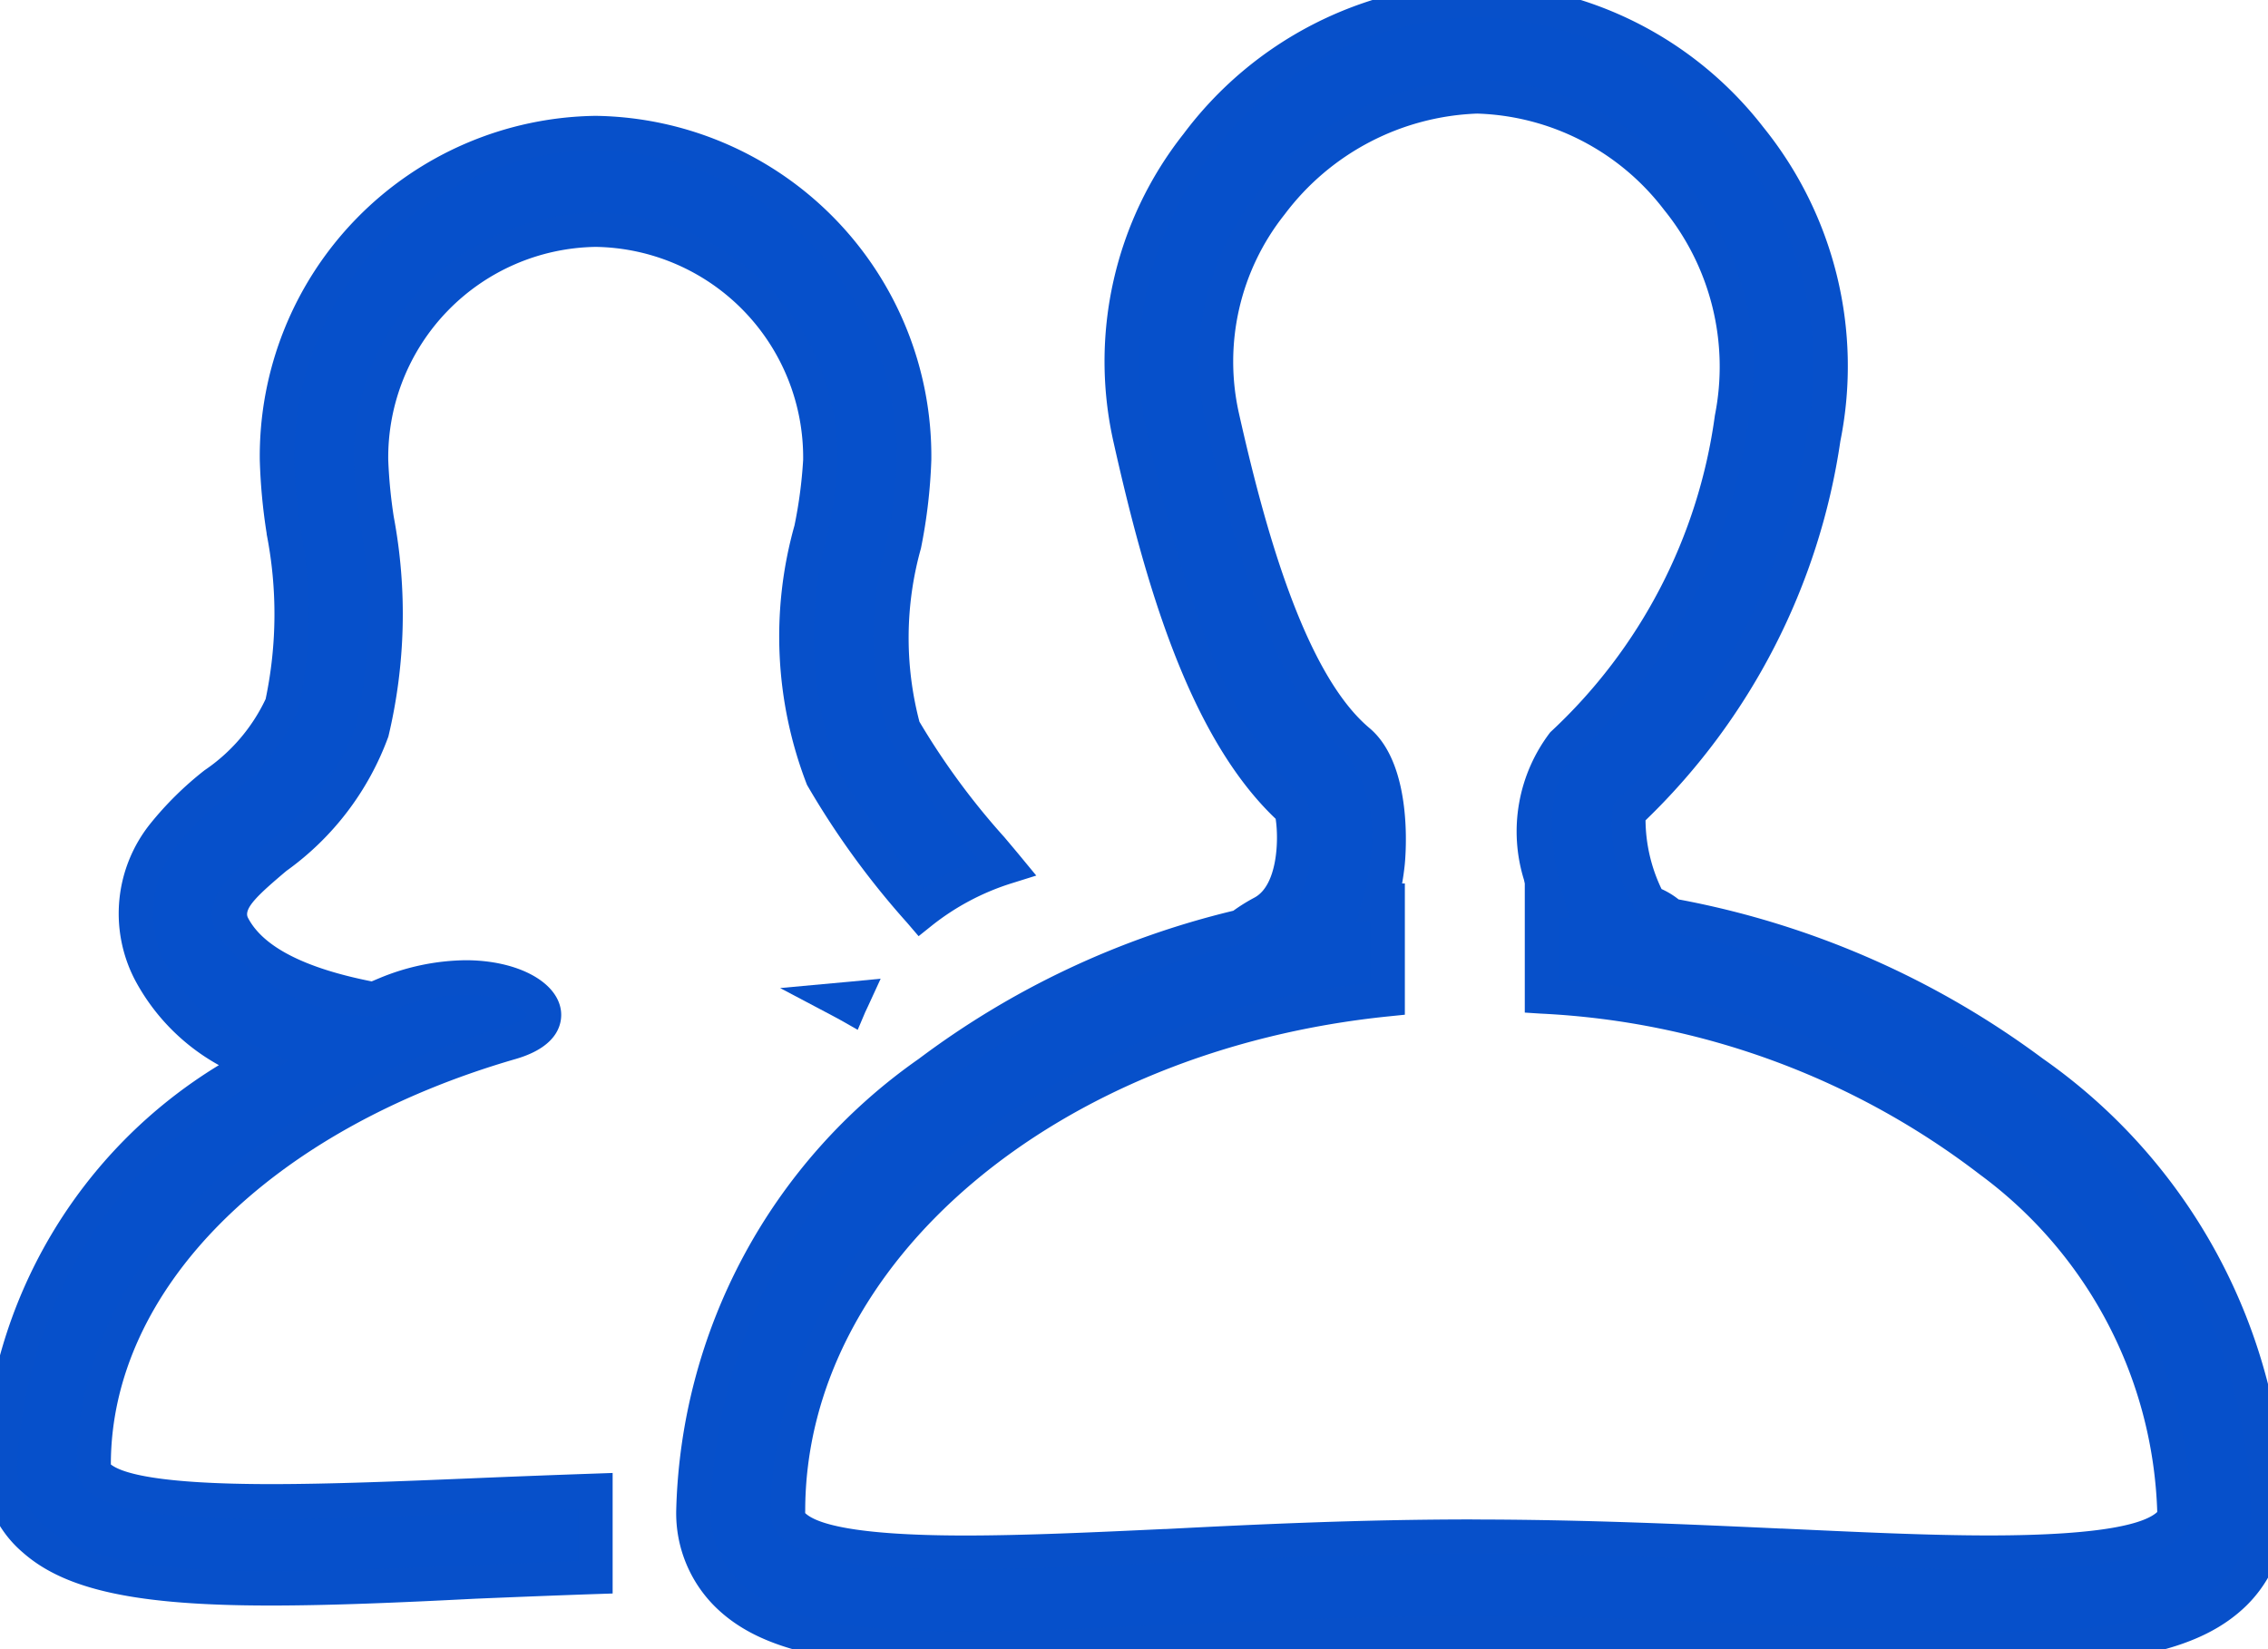
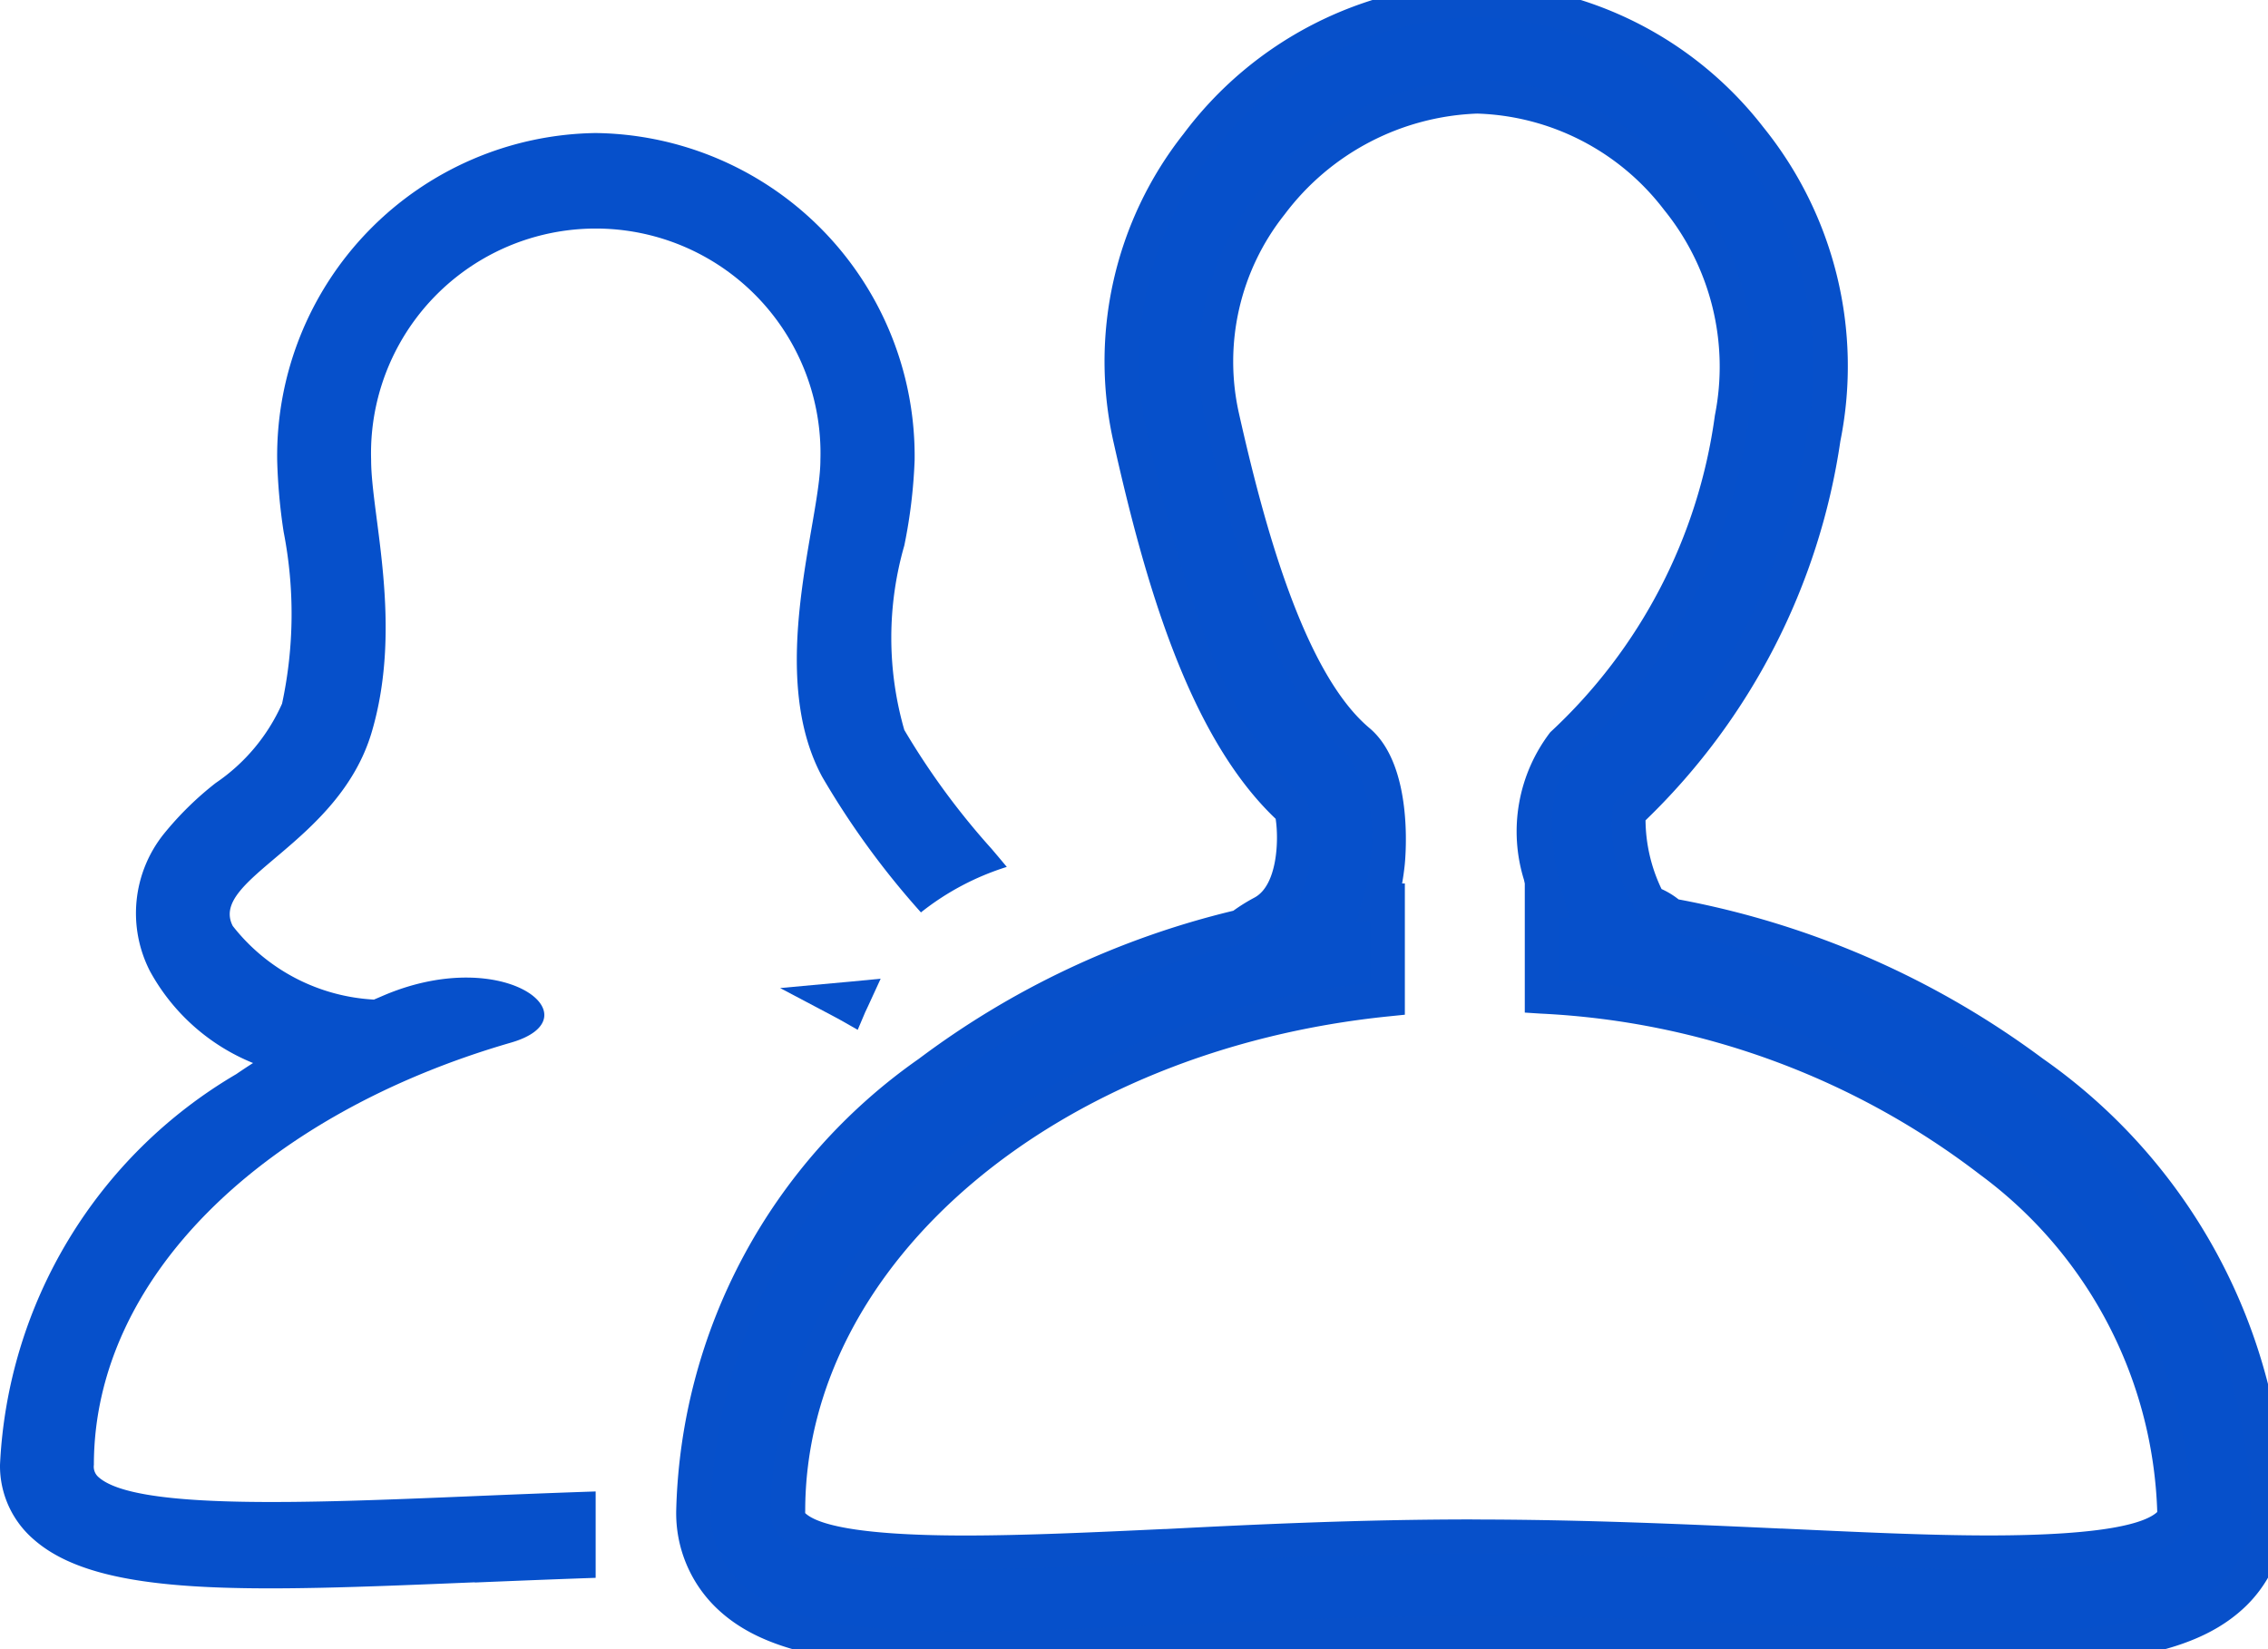
<svg xmlns="http://www.w3.org/2000/svg" width="33" height="24" viewBox="0 0 33 24">
  <defs>
    <clipPath id="a">
      <rect width="33" height="24" fill="#0650cb" stroke="#0750ca" stroke-width="0.5" />
    </clipPath>
  </defs>
  <g transform="translate(0 0)">
    <g transform="translate(0 0)" clip-path="url(#a)">
      <path d="M18.874,21.83c.049.026.1.052.146.079.014-.033.03-.065.045-.1l-.192.017" transform="translate(-6.662 -7.28)" fill="#0650cb" />
      <path d="M19.142,22.267l-.246-.14c-.046-.026-.092-.051-.139-.075l-.744-.393.916-.084.112-.01.435-.042-.184.4-.018.038c-.008.016-.016.033-.023.049Z" transform="translate(-6.662 -7.28)" fill="#0750ca" />
      <path d="M6.908,24c.557-.023,1.147-.047,1.759-.068V22.675c-.634.021-1.244.046-1.82.07-2.392.1-4.866.2-5.409-.275a.2.2,0,0,1-.072-.182c0-2.746,2.5-5.112,6.069-6.145,1.233-.357-.072-1.424-1.821-.7l-.173.074a2.8,2.8,0,0,1-2.054-1.071C3.03,13.76,4.93,13.254,5.41,11.62,5.869,10.061,5.4,8.469,5.4,7.665a3.27,3.27,0,1,1,6.537,0c0,.9-.789,3.1.026,4.61A12,12,0,0,0,13.4,14.248a3.857,3.857,0,0,1,1.249-.662c-.07-.085-.143-.171-.221-.263a10.788,10.788,0,0,1-1.27-1.73,4.849,4.849,0,0,1,0-2.684,7.566,7.566,0,0,0,.15-1.243A4.7,4.7,0,0,0,8.667,2.906,4.7,4.7,0,0,0,4.033,7.665a8.262,8.262,0,0,0,.094,1.045,6.219,6.219,0,0,1-.023,2.5,2.736,2.736,0,0,1-.966,1.155,4.663,4.663,0,0,0-.756.743,1.846,1.846,0,0,0-.2,1.995,2.99,2.99,0,0,0,1.5,1.337q-.124.079-.245.162A6.972,6.972,0,0,0,0,22.289a1.41,1.41,0,0,0,.494,1.087c.966.847,3.133.758,6.415.621" transform="translate(0 -0.97)" fill="#0650cb" />
-       <path d="M3.933,24.335h0c-1.935,0-2.979-.223-3.6-.771A1.653,1.653,0,0,1-.25,22.289a7.169,7.169,0,0,1,3.435-5.818,3.058,3.058,0,0,1-1.226-1.249,2.091,2.091,0,0,1,.224-2.26,4.845,4.845,0,0,1,.794-.783,2.58,2.58,0,0,0,.888-1.036,6.023,6.023,0,0,0,.015-2.4V8.733a8.341,8.341,0,0,1-.1-1.067A4.953,4.953,0,0,1,8.667,2.656a4.953,4.953,0,0,1,4.884,5.009A7.817,7.817,0,0,1,13.4,8.95a4.819,4.819,0,0,0-.022,2.523,10.561,10.561,0,0,0,1.236,1.681l.006.007c.078.093.152.18.222.265l.236.286-.354.111a3.591,3.591,0,0,0-1.168.619l-.19.152L13.2,14.4a12.089,12.089,0,0,1-1.458-2.008,5.974,5.974,0,0,1-.182-3.775,6.685,6.685,0,0,0,.126-.954,3.065,3.065,0,0,0-3.019-3.1,3.065,3.065,0,0,0-3.018,3.1,7.226,7.226,0,0,0,.08.826,7.678,7.678,0,0,1-.078,3.2,4.154,4.154,0,0,1-1.485,1.956c-.394.333-.629.545-.558.681.218.422.825.733,1.8.926l.107-.045a3.356,3.356,0,0,1,1.26-.263c.743,0,1.326.306,1.386.727.021.15,0,.52-.66.711-3.577,1.036-5.888,3.354-5.888,5.9t0,0c.171.133.717.286,2.332.286.878,0,1.9-.042,2.889-.083.567-.024,1.181-.048,1.822-.07l.258-.009v1.754l-.242.008c-.615.021-1.208.045-1.757.068C5.782,24.294,4.8,24.335,3.933,24.335ZM8.667,3.156A4.453,4.453,0,0,0,4.283,7.665a8,8,0,0,0,.091,1v.01a6.405,6.405,0,0,1-.031,2.605A2.9,2.9,0,0,1,3.3,12.56a4.475,4.475,0,0,0-.717.7,1.6,1.6,0,0,0-.18,1.73A2.745,2.745,0,0,0,3.78,16.215l.42.191-.389.247c-.078.05-.156.1-.238.157A6.732,6.732,0,0,0,.25,22.289a1.166,1.166,0,0,0,.409.9c.517.453,1.5.647,3.275.647.854,0,1.833-.041,2.965-.088.478-.02.989-.041,1.519-.06v-.754c-.546.019-1.07.041-1.56.061-.994.041-2.022.084-2.91.084-1.538,0-2.338-.126-2.674-.42a.447.447,0,0,1-.158-.37c0-2.779,2.453-5.286,6.249-6.385.232-.067.3-.147.3-.165-.01-.068-.3-.293-.891-.293a2.852,2.852,0,0,0-1.07.226l-.168.072-.071.031-.076-.014a2.936,2.936,0,0,1-2.23-1.2c-.26-.5.2-.885.679-1.293A3.69,3.69,0,0,0,5.171,11.55a7.267,7.267,0,0,0,.062-2.994,7.493,7.493,0,0,1-.084-.891,3.565,3.565,0,0,1,3.518-3.6,3.566,3.566,0,0,1,3.519,3.6A6.9,6.9,0,0,1,12.053,8.7a5.607,5.607,0,0,0,.129,3.452,10.739,10.739,0,0,0,1.255,1.75,4.072,4.072,0,0,1,.789-.434,10.912,10.912,0,0,1-1.29-1.762A4.981,4.981,0,0,1,12.9,8.865a7.365,7.365,0,0,0,.146-1.2A4.453,4.453,0,0,0,8.667,3.156Z" transform="translate(0 -0.97)" fill="#0750ca" />
      <path d="M29.525,13.146a2.215,2.215,0,0,1-.313-1.329A9.382,9.382,0,0,0,32.036,6.37a5.285,5.285,0,0,0-1.072-4.364A5.172,5.172,0,0,0,26.992,0a5.228,5.228,0,0,0-4.069,2.095,5.1,5.1,0,0,0-.971,4.3c.457,2.035,1.093,4.257,2.342,5.4.071.286.109,1.214-.42,1.5a2.336,2.336,0,0,0-.316.2,12.326,12.326,0,0,0-4.533,2.123,8.03,8.03,0,0,0-3.432,6.378,1.67,1.67,0,0,0,.494,1.221c.965.95,3.133.85,6.415.7,1.332-.062,2.843-.132,4.425-.132s3.1.069,4.441.131c1.167.053,2.2.1,3.088.1,1.712,0,2.908-.174,3.557-.813a1.65,1.65,0,0,0,.49-1.2,8.03,8.03,0,0,0-3.432-6.378,12.536,12.536,0,0,0-5.257-2.283.911.911,0,0,0-.29-.177m7.613,8.838a.221.221,0,0,1-.069.187c-.564.556-3.145.438-5.641.324-1.359-.062-2.9-.133-4.5-.133s-3.139.071-4.487.134c-2.391.111-4.866.227-5.409-.308a.244.244,0,0,1-.072-.2c0-3.8,3.8-6.951,8.725-7.448V13.125l-.113.012a3.228,3.228,0,0,0,.113-.576,2.308,2.308,0,0,0-.423-1.775c-1.016-.855-1.615-3.1-1.978-4.713a3.685,3.685,0,0,1,.71-3.1,3.922,3.922,0,0,1,3-1.564A3.806,3.806,0,0,1,29.907,2.9a3.871,3.871,0,0,1,.79,3.2,7.917,7.917,0,0,1-2.468,4.745,2.15,2.15,0,0,0-.309,1.915c.019.091.047.209.087.341l-.07-.005V14.5c5.149.336,9.2,3.566,9.2,7.488" transform="translate(-5.504 0)" fill="#0650cb" />
      <path d="M34.457,24.25c-.892,0-1.906-.046-3.08-.1h-.02c-1.341-.061-2.86-.13-4.43-.13s-3.087.07-4.413.132c-1.139.053-2.122.1-2.989.1-1.94,0-2.987-.251-3.613-.867a1.916,1.916,0,0,1-.569-1.4,8.273,8.273,0,0,1,3.53-6.576,12.473,12.473,0,0,1,4.576-2.155,2.646,2.646,0,0,1,.307-.191c.336-.179.357-.843.309-1.147-1.262-1.2-1.9-3.435-2.356-5.469a5.342,5.342,0,0,1,1.017-4.5A5.479,5.479,0,0,1,26.992-.25a5.423,5.423,0,0,1,4.168,2.1,5.532,5.532,0,0,1,1.122,4.568,9.6,9.6,0,0,1-2.835,5.52,2.353,2.353,0,0,0,.233,1,1.167,1.167,0,0,1,.248.151,12.812,12.812,0,0,1,5.3,2.317,8.273,8.273,0,0,1,3.53,6.576,1.9,1.9,0,0,1-.565,1.381C37.551,23.994,36.47,24.25,34.457,24.25Zm-7.53-.731c1.581,0,3.107.07,4.453.131h.02c1.168.053,2.176.1,3.057.1,1.843,0,2.854-.222,3.381-.741a1.405,1.405,0,0,0,.416-1.025A7.786,7.786,0,0,0,34.92,15.8a12.328,12.328,0,0,0-5.152-2.236l-.07-.013-.052-.049a.668.668,0,0,0-.211-.128l-.05-.02-.037-.038a2.408,2.408,0,0,1-.378-1.561l.017-.073.054-.052a9.139,9.139,0,0,0,2.752-5.314,5.039,5.039,0,0,0-1.022-4.161A4.92,4.92,0,0,0,26.992.25a4.977,4.977,0,0,0-3.871,2A4.85,4.85,0,0,0,22.2,6.335c.447,1.99,1.066,4.171,2.266,5.266l.056.051.018.074c.064.261.169,1.4-.545,1.776a2.1,2.1,0,0,0-.282.179l-.041.031-.05.012A11.992,11.992,0,0,0,19.177,15.8a7.786,7.786,0,0,0-3.334,6.179,1.426,1.426,0,0,0,.42,1.042c.515.507,1.491.723,3.262.723.855,0,1.833-.046,2.966-.1C23.823,23.589,25.333,23.519,26.927,23.519Zm7.509-.678c-.922,0-1.987-.049-3.017-.1H31.4c-1.35-.062-2.881-.131-4.469-.131s-3.117.071-4.456.133h-.019c-.995.046-2.023.094-2.91.094-1.545,0-2.348-.142-2.686-.474a.491.491,0,0,1-.146-.382,6.788,6.788,0,0,1,2.606-5.154,11.625,11.625,0,0,1,6.119-2.519V13.4l-.2.018.1-.351a2.958,2.958,0,0,0,.1-.531,2.123,2.123,0,0,0-.336-1.559c-1.072-.9-1.69-3.2-2.061-4.85a3.931,3.931,0,0,1,.756-3.311,4.177,4.177,0,0,1,3.2-1.661A4.058,4.058,0,0,1,30.1,2.742a4.116,4.116,0,0,1,.84,3.4A8.142,8.142,0,0,1,28.4,11.02c-.442.418-.313,1.316-.236,1.682.015.071.04.183.081.32l.1.342-.162-.009v.908A11.823,11.823,0,0,1,34.625,16.7a6.832,6.832,0,0,1,2.763,5.283.468.468,0,0,1-.144.366C36.9,22.693,36.055,22.84,34.436,22.84Zm-7.509-.728c1.6,0,3.136.07,4.492.132h.021c1.026.047,2.086.1,3,.1,1.718,0,2.283-.184,2.452-.341,0,0,0-.009,0-.015a6.343,6.343,0,0,0-2.577-4.894,11.385,11.385,0,0,0-6.391-2.344l-.234-.015V12.858l-.012-.055a2.374,2.374,0,0,1,.383-2.147,7.69,7.69,0,0,0,2.395-4.611,3.623,3.623,0,0,0-.74-2.992,3.555,3.555,0,0,0-2.72-1.4,3.668,3.668,0,0,0-2.8,1.467,3.439,3.439,0,0,0-.664,2.9c.355,1.579.938,3.772,1.9,4.577.638.538.526,1.844.511,1.991q-.014.134-.038.269l.04,0v1.91l-.225.023c-4.846.49-8.5,3.585-8.5,7.2a.26.26,0,0,0,0,.03c.157.149.69.326,2.331.326.876,0,1.9-.048,2.886-.094h.021C23.792,22.183,25.316,22.112,26.927,22.112Z" transform="translate(-5.504 0)" fill="#0750ca" />
    </g>
  </g>
</svg>